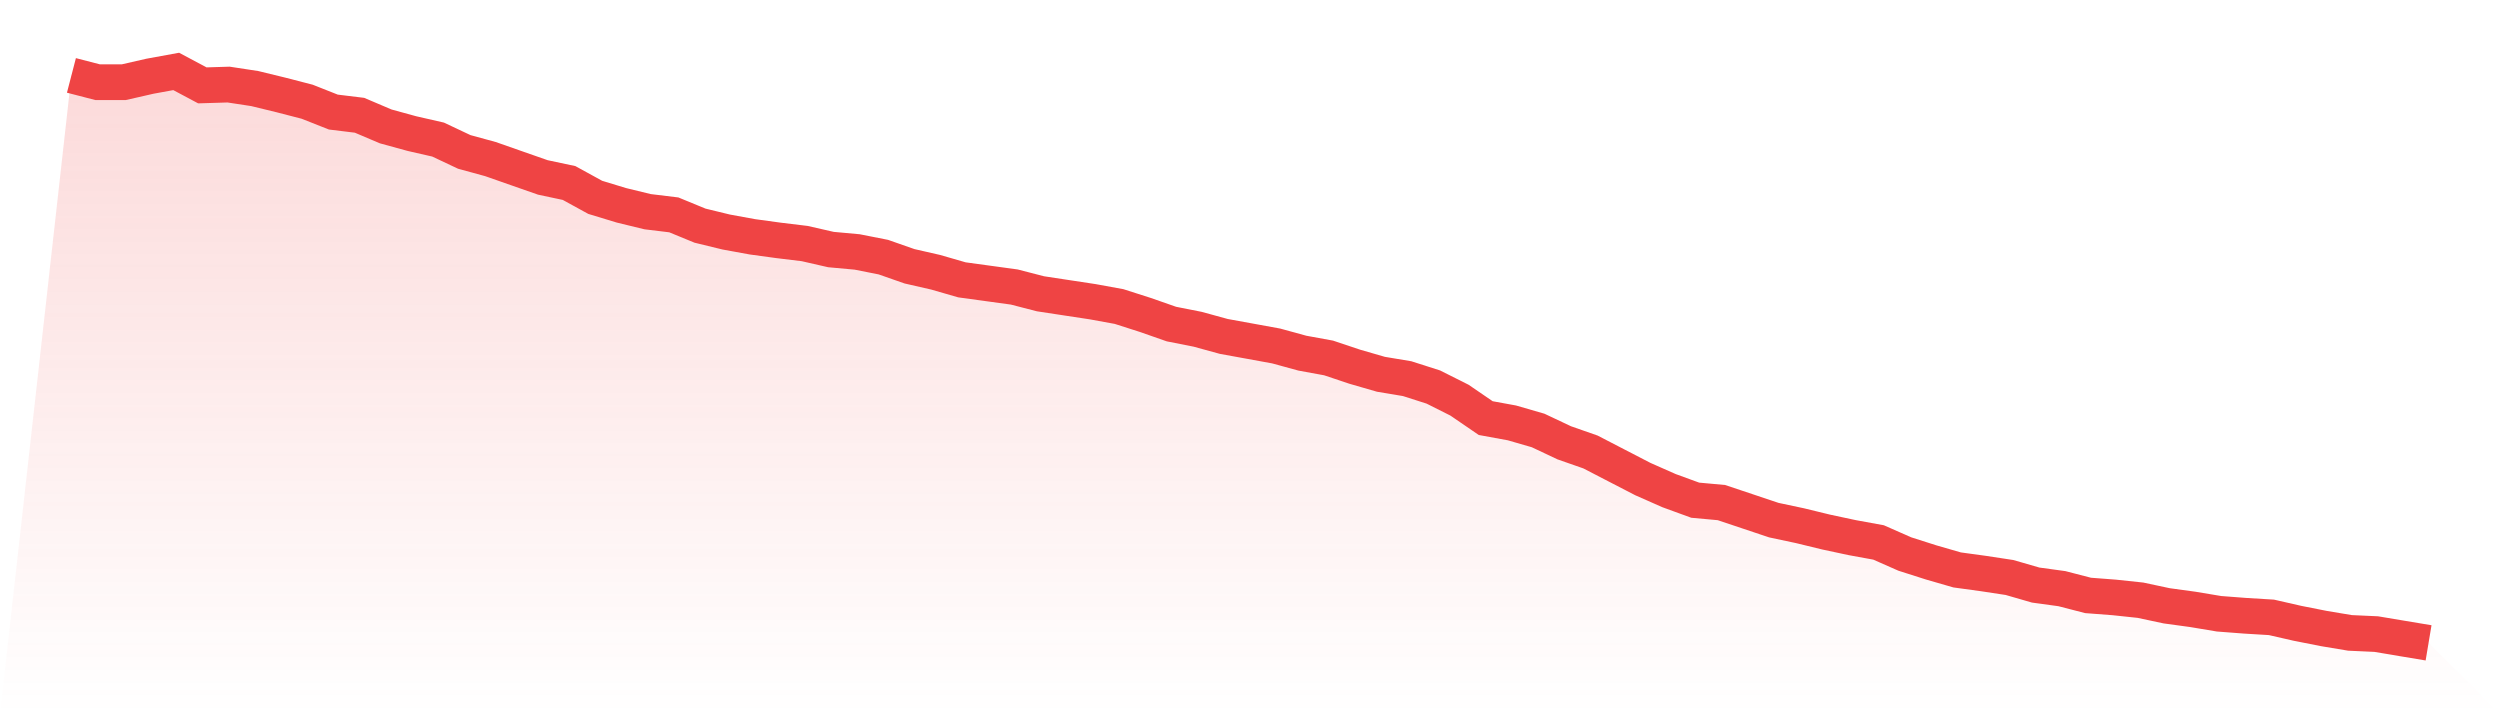
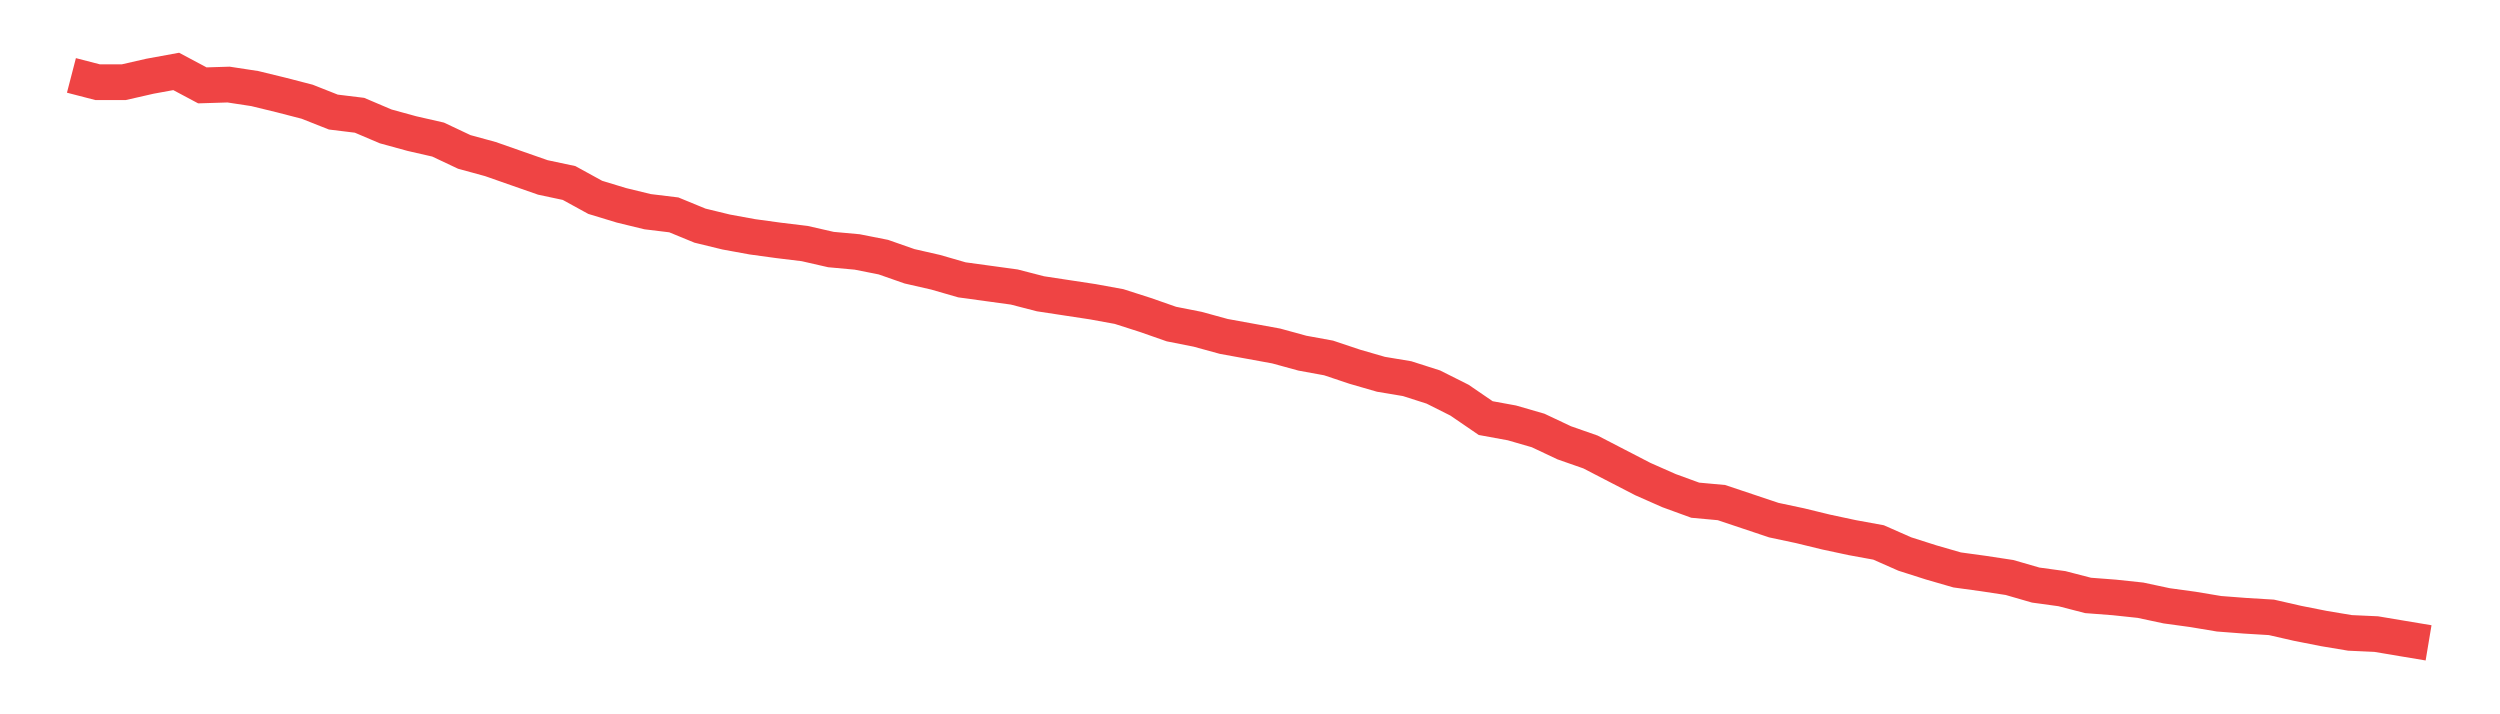
<svg xmlns="http://www.w3.org/2000/svg" viewBox="0 0 140 40">
  <defs>
    <linearGradient id="gradient" x1="0" x2="0" y1="0" y2="1">
      <stop offset="0%" stop-color="#ef4444" stop-opacity="0.2" />
      <stop offset="100%" stop-color="#ef4444" stop-opacity="0" />
    </linearGradient>
  </defs>
-   <path d="M4,4.223 L4,4.223 L5.467,4.603 L6.933,4.603 L8.4,4.268 L9.867,4 L11.333,4.781 L12.8,4.736 L14.267,4.96 L15.733,5.317 L17.2,5.696 L18.667,6.276 L20.133,6.455 L21.6,7.079 L23.067,7.481 L24.533,7.816 L26,8.508 L27.467,8.909 L28.933,9.423 L30.4,9.936 L31.867,10.248 L33.333,11.052 L34.8,11.498 L36.267,11.855 L37.733,12.033 L39.2,12.636 L40.667,12.993 L42.133,13.261 L43.6,13.462 L45.067,13.64 L46.533,13.975 L48,14.109 L49.467,14.399 L50.933,14.912 L52.4,15.247 L53.867,15.671 L55.333,15.872 L56.8,16.073 L58.267,16.452 L59.733,16.675 L61.2,16.898 L62.667,17.166 L64.133,17.635 L65.6,18.148 L67.067,18.438 L68.533,18.84 L70,19.107 L71.467,19.375 L72.933,19.777 L74.4,20.045 L75.867,20.536 L77.333,20.96 L78.8,21.205 L80.267,21.674 L81.733,22.41 L83.2,23.414 L84.667,23.682 L86.133,24.106 L87.6,24.798 L89.067,25.311 L90.533,26.07 L92,26.828 L93.467,27.476 L94.933,28.011 L96.4,28.145 L97.867,28.636 L99.333,29.127 L100.8,29.439 L102.267,29.796 L103.733,30.109 L105.2,30.377 L106.667,31.024 L108.133,31.492 L109.6,31.916 L111.067,32.117 L112.533,32.34 L114,32.764 L115.467,32.965 L116.933,33.344 L118.4,33.456 L119.867,33.612 L121.333,33.925 L122.8,34.126 L124.267,34.371 L125.733,34.483 L127.2,34.572 L128.667,34.907 L130.133,35.197 L131.6,35.442 L133.067,35.509 L134.533,35.755 L136,36 L140,40 L0,40 z" fill="url(#gradient)" />
  <path d="M4,4.223 L4,4.223 L5.467,4.603 L6.933,4.603 L8.4,4.268 L9.867,4 L11.333,4.781 L12.8,4.736 L14.267,4.96 L15.733,5.317 L17.2,5.696 L18.667,6.276 L20.133,6.455 L21.6,7.079 L23.067,7.481 L24.533,7.816 L26,8.508 L27.467,8.909 L28.933,9.423 L30.4,9.936 L31.867,10.248 L33.333,11.052 L34.8,11.498 L36.267,11.855 L37.733,12.033 L39.2,12.636 L40.667,12.993 L42.133,13.261 L43.6,13.462 L45.067,13.64 L46.533,13.975 L48,14.109 L49.467,14.399 L50.933,14.912 L52.4,15.247 L53.867,15.671 L55.333,15.872 L56.8,16.073 L58.267,16.452 L59.733,16.675 L61.2,16.898 L62.667,17.166 L64.133,17.635 L65.6,18.148 L67.067,18.438 L68.533,18.84 L70,19.107 L71.467,19.375 L72.933,19.777 L74.4,20.045 L75.867,20.536 L77.333,20.96 L78.8,21.205 L80.267,21.674 L81.733,22.41 L83.2,23.414 L84.667,23.682 L86.133,24.106 L87.6,24.798 L89.067,25.311 L90.533,26.07 L92,26.828 L93.467,27.476 L94.933,28.011 L96.4,28.145 L97.867,28.636 L99.333,29.127 L100.8,29.439 L102.267,29.796 L103.733,30.109 L105.2,30.377 L106.667,31.024 L108.133,31.492 L109.6,31.916 L111.067,32.117 L112.533,32.34 L114,32.764 L115.467,32.965 L116.933,33.344 L118.4,33.456 L119.867,33.612 L121.333,33.925 L122.8,34.126 L124.267,34.371 L125.733,34.483 L127.2,34.572 L128.667,34.907 L130.133,35.197 L131.6,35.442 L133.067,35.509 L134.533,35.755 L136,36" fill="none" stroke="#ef4444" stroke-width="2" />
</svg>